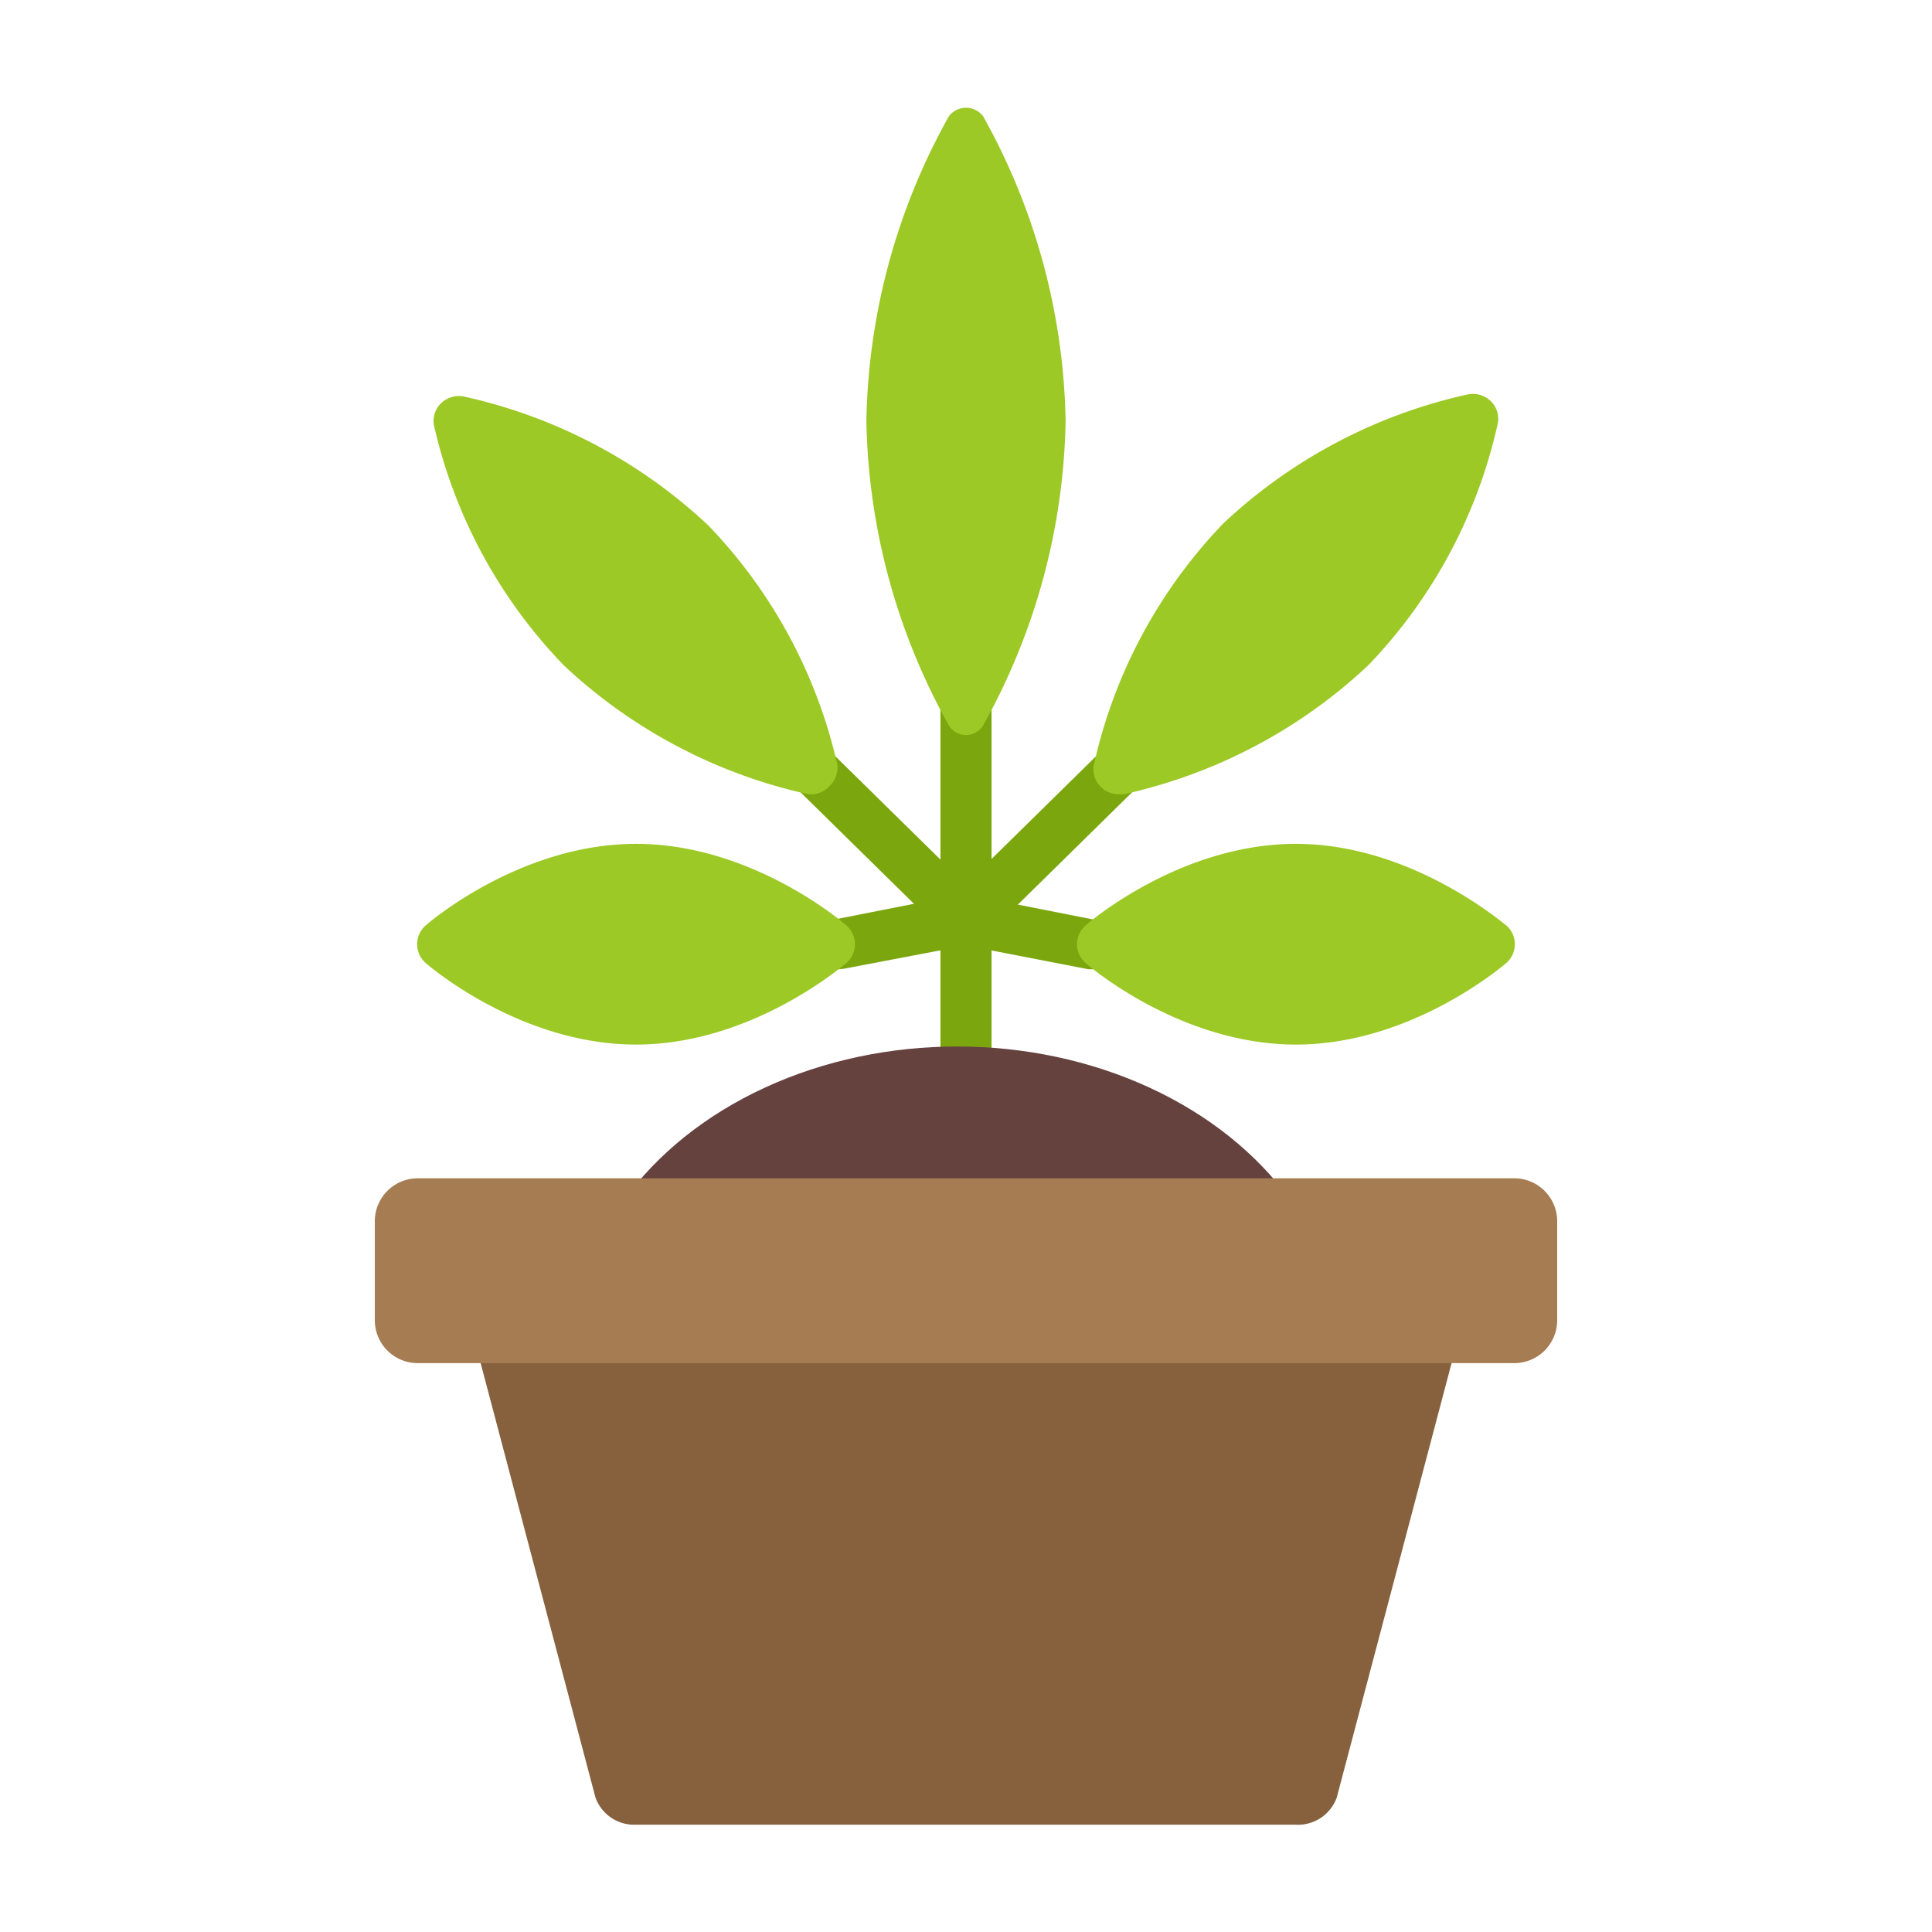
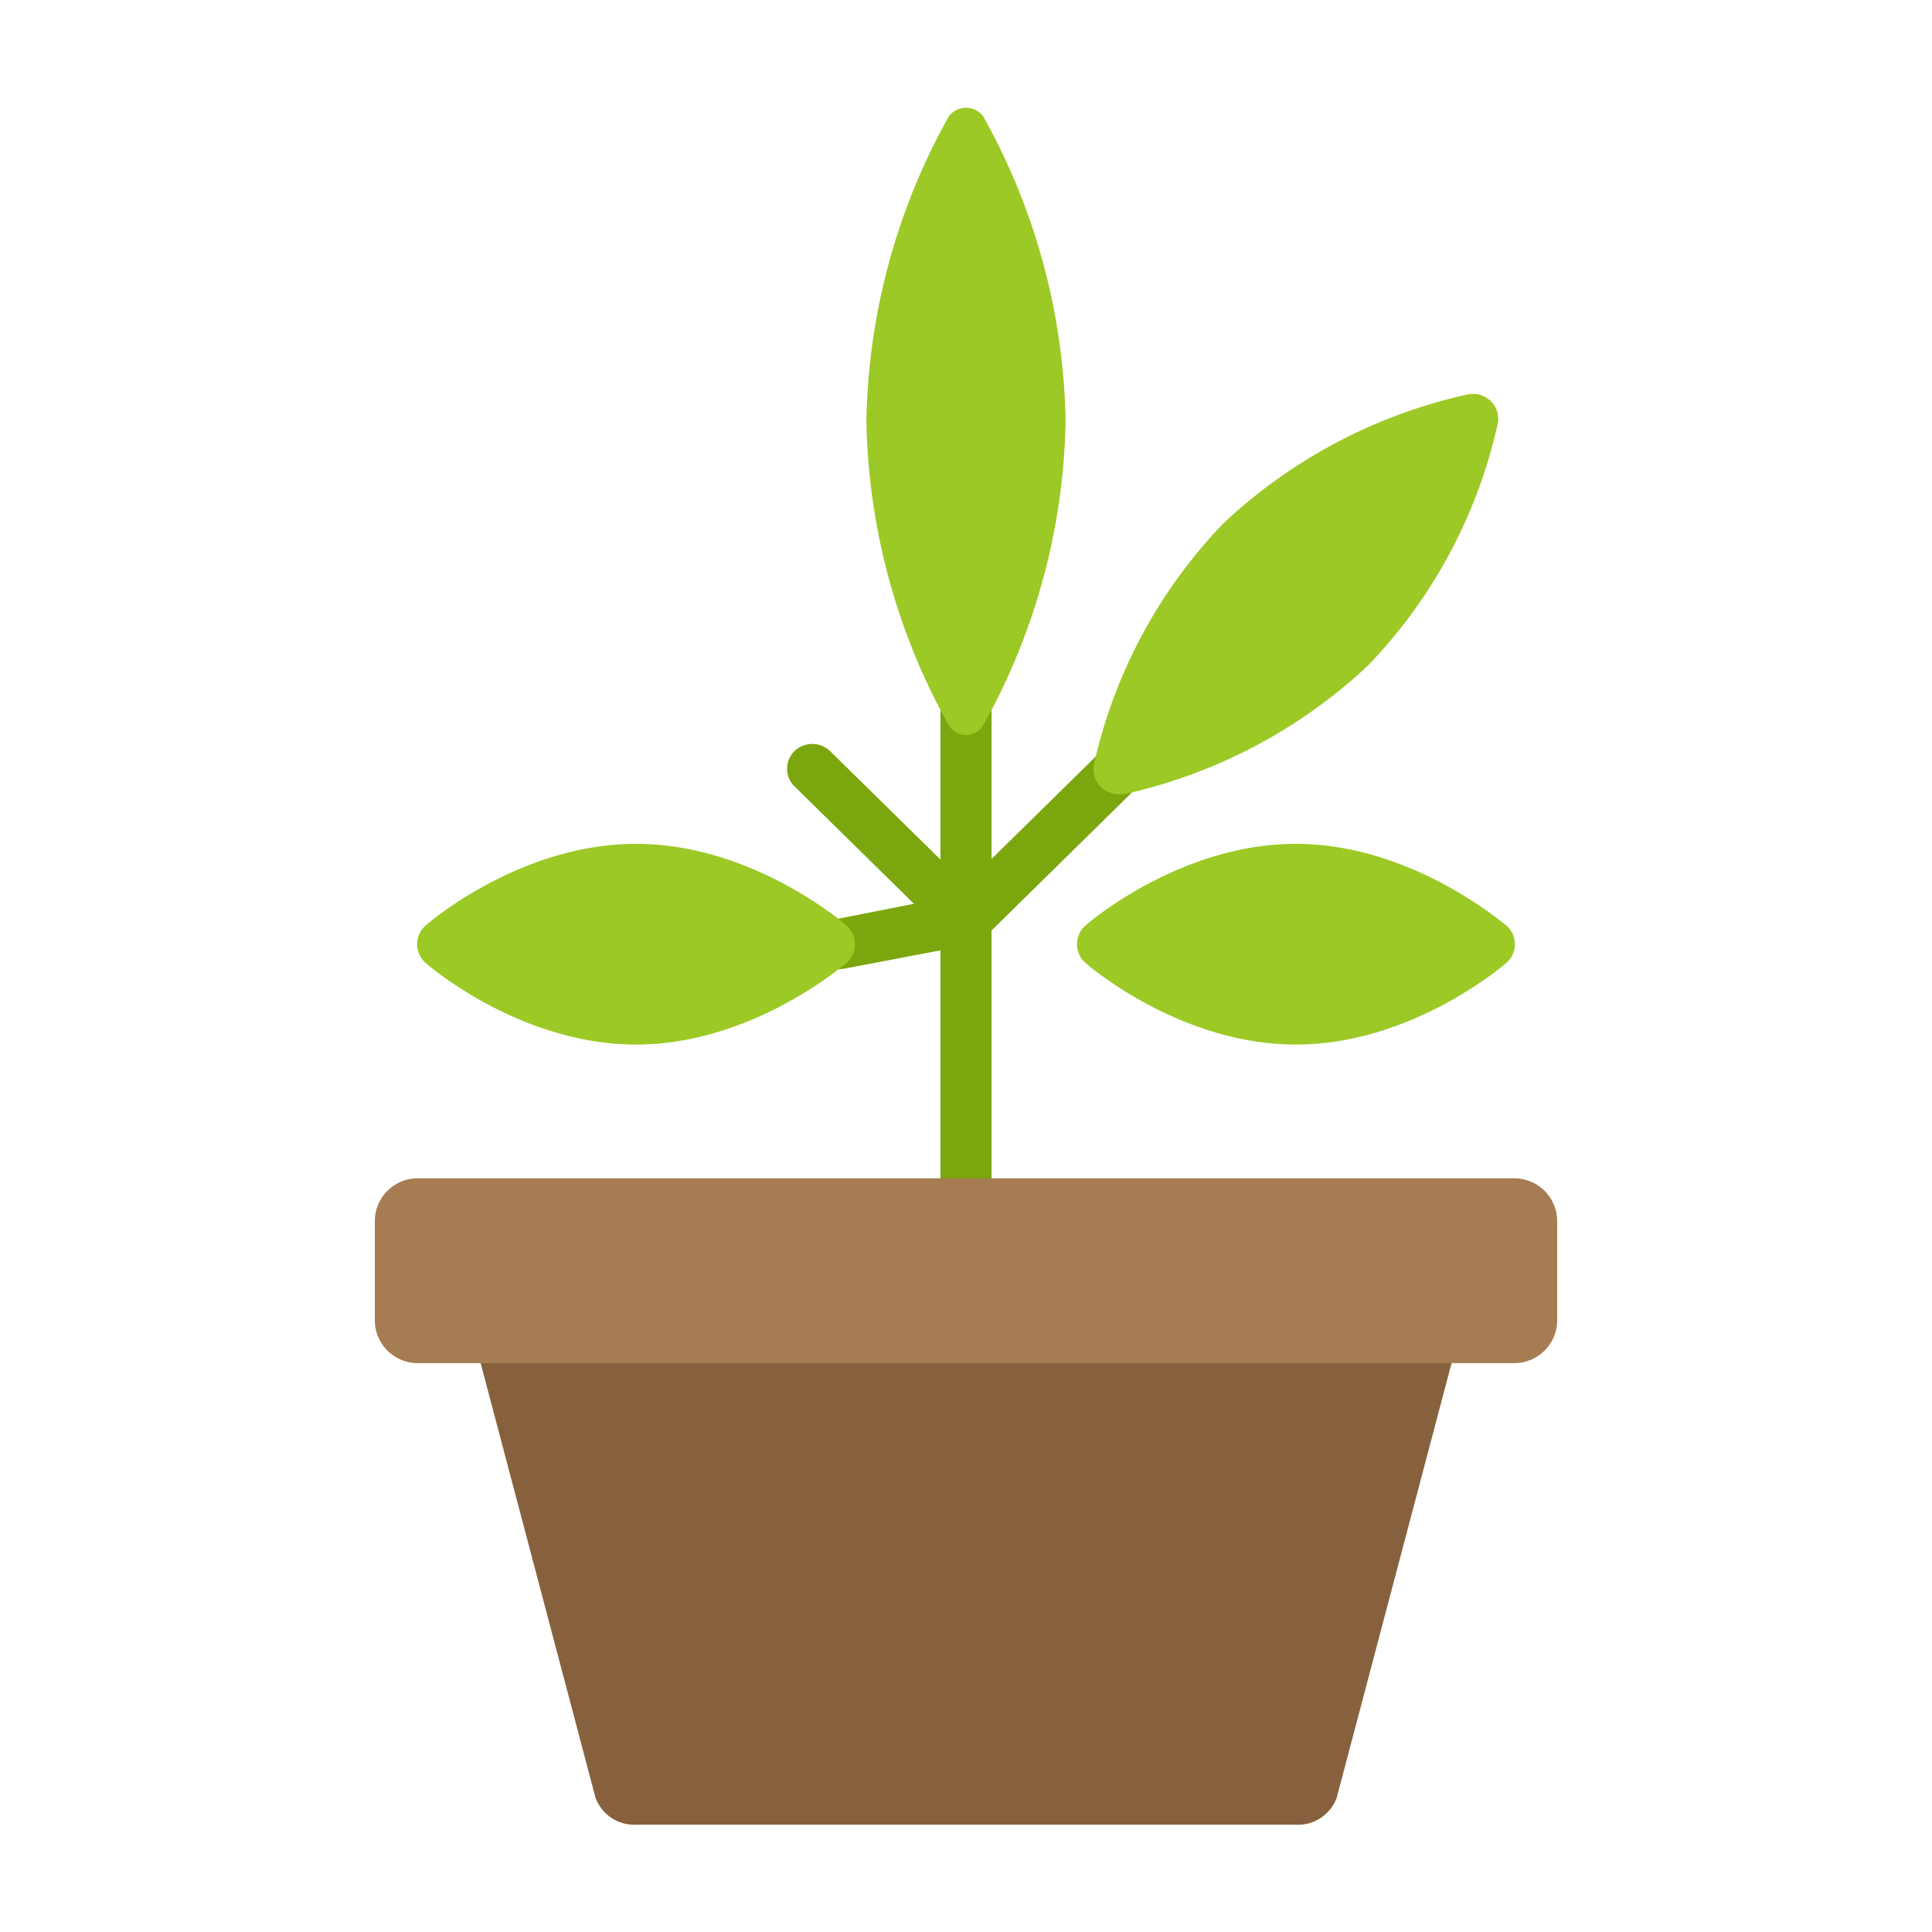
<svg xmlns="http://www.w3.org/2000/svg" viewBox="0 0 90 90">
  <defs>
    <style>.cls-1{fill:#7ba60d;}.cls-2{fill:#9cc925;}.cls-3{fill:#66423f;}.cls-4{fill:#87613e;}.cls-5{fill:#a67c52;}</style>
  </defs>
  <title>weed-plant</title>
  <g id="weed-plant">
    <path class="cls-1" d="M45,60c-.65,0-1.19-1-1.19-2.31v-30c0-1.28.53-2.31,1.19-2.31s1.19,1,1.19,2.31v30C46.19,58.92,45.65,60,45,60Z" />
    <path class="cls-1" d="M45,44a1.19,1.19,0,0,1-.84-.34l-7.12-7A1.15,1.15,0,0,1,37,35a1.2,1.2,0,0,1,1.68,0l7.12,7a1.15,1.15,0,0,1,0,1.65A1.19,1.19,0,0,1,45,44Z" />
    <path class="cls-1" d="M45,44a1.19,1.19,0,0,1-.84-.34,1.15,1.15,0,0,1,0-1.65l7.12-7A1.2,1.2,0,0,1,53,35a1.15,1.15,0,0,1,0,1.65l-7.12,7A1.19,1.19,0,0,1,45,44Z" />
-     <path class="cls-1" d="M50.93,45.15l-.23,0L44.77,44a1.17,1.17,0,1,1,.47-2.29l5.93,1.17a1.17,1.17,0,0,1,.93,1.38A1.18,1.18,0,0,1,50.93,45.15Z" />
    <path class="cls-1" d="M39.07,45.15a1.17,1.17,0,0,1-.23-2.31l5.93-1.17A1.17,1.17,0,1,1,45.23,44L39.3,45.13Z" />
-     <path class="cls-2" d="M37.88,37l-.22,0a24.25,24.25,0,0,1-11.39-6,23.59,23.59,0,0,1-6.06-11.21,1.16,1.16,0,0,1,.33-1,1.2,1.2,0,0,1,1.06-.32,24.27,24.27,0,0,1,11.39,6h0A23.59,23.59,0,0,1,39,35.59a1.16,1.16,0,0,1-.33,1A1.2,1.2,0,0,1,37.88,37Z" />
-     <path class="cls-2" d="M52.12,37a1.2,1.2,0,0,1-.84-.34,1.15,1.15,0,0,1-.33-1A23.59,23.59,0,0,1,57,24.37h0a24.25,24.25,0,0,1,11.39-6,1.2,1.2,0,0,1,1.06.32,1.15,1.15,0,0,1,.33,1A23.59,23.59,0,0,1,63.73,31a24.24,24.24,0,0,1-11.39,6Z" />
+     <path class="cls-2" d="M52.12,37a1.2,1.2,0,0,1-.84-.34,1.15,1.15,0,0,1-.33-1A23.59,23.59,0,0,1,57,24.37h0a24.25,24.25,0,0,1,11.39-6,1.2,1.2,0,0,1,1.06.32,1.15,1.15,0,0,1,.33,1A23.59,23.59,0,0,1,63.73,31a24.24,24.24,0,0,1-11.39,6" />
    <path class="cls-2" d="M29.63,48.66c-5.37,0-9.62-3.64-9.8-3.8a1.16,1.16,0,0,1,0-1.75c.18-.16,4.43-3.8,9.8-3.8s9.62,3.64,9.8,3.8a1.16,1.16,0,0,1,0,1.75C39.25,45,35,48.66,29.63,48.66Z" />
    <path class="cls-2" d="M60.37,48.66c-5.37,0-9.62-3.64-9.8-3.8a1.16,1.16,0,0,1,0-1.75c.18-.16,4.43-3.8,9.8-3.8S70,43,70.17,43.11a1.16,1.16,0,0,1,0,1.75C70,45,65.74,48.66,60.37,48.66Z" />
    <path class="cls-2" d="M45,34.24a.93.93,0,0,1-.8-.45A30.09,30.09,0,0,1,40.36,19.6,30.09,30.09,0,0,1,44.2,5.42a1,1,0,0,1,1.6,0A30.11,30.11,0,0,1,49.64,19.6,30.09,30.09,0,0,1,45.8,33.79.93.93,0,0,1,45,34.24Z" />
-     <ellipse class="cls-3" cx="44.59" cy="63.05" rx="17.92" ry="14.3" />
    <path class="cls-4" d="M60.33,85H29.66a1.92,1.92,0,0,1-1.92-1.26l-6-22.7H68.27l-6,22.7A1.92,1.92,0,0,1,60.33,85Z" />
    <path class="cls-5" d="M70.54,63.5H19.46a2,2,0,0,1-2-2V56.89a2,2,0,0,1,2-2H70.54a2,2,0,0,1,2,2V61.5A2,2,0,0,1,70.54,63.5Z" />
  </g>
</svg>